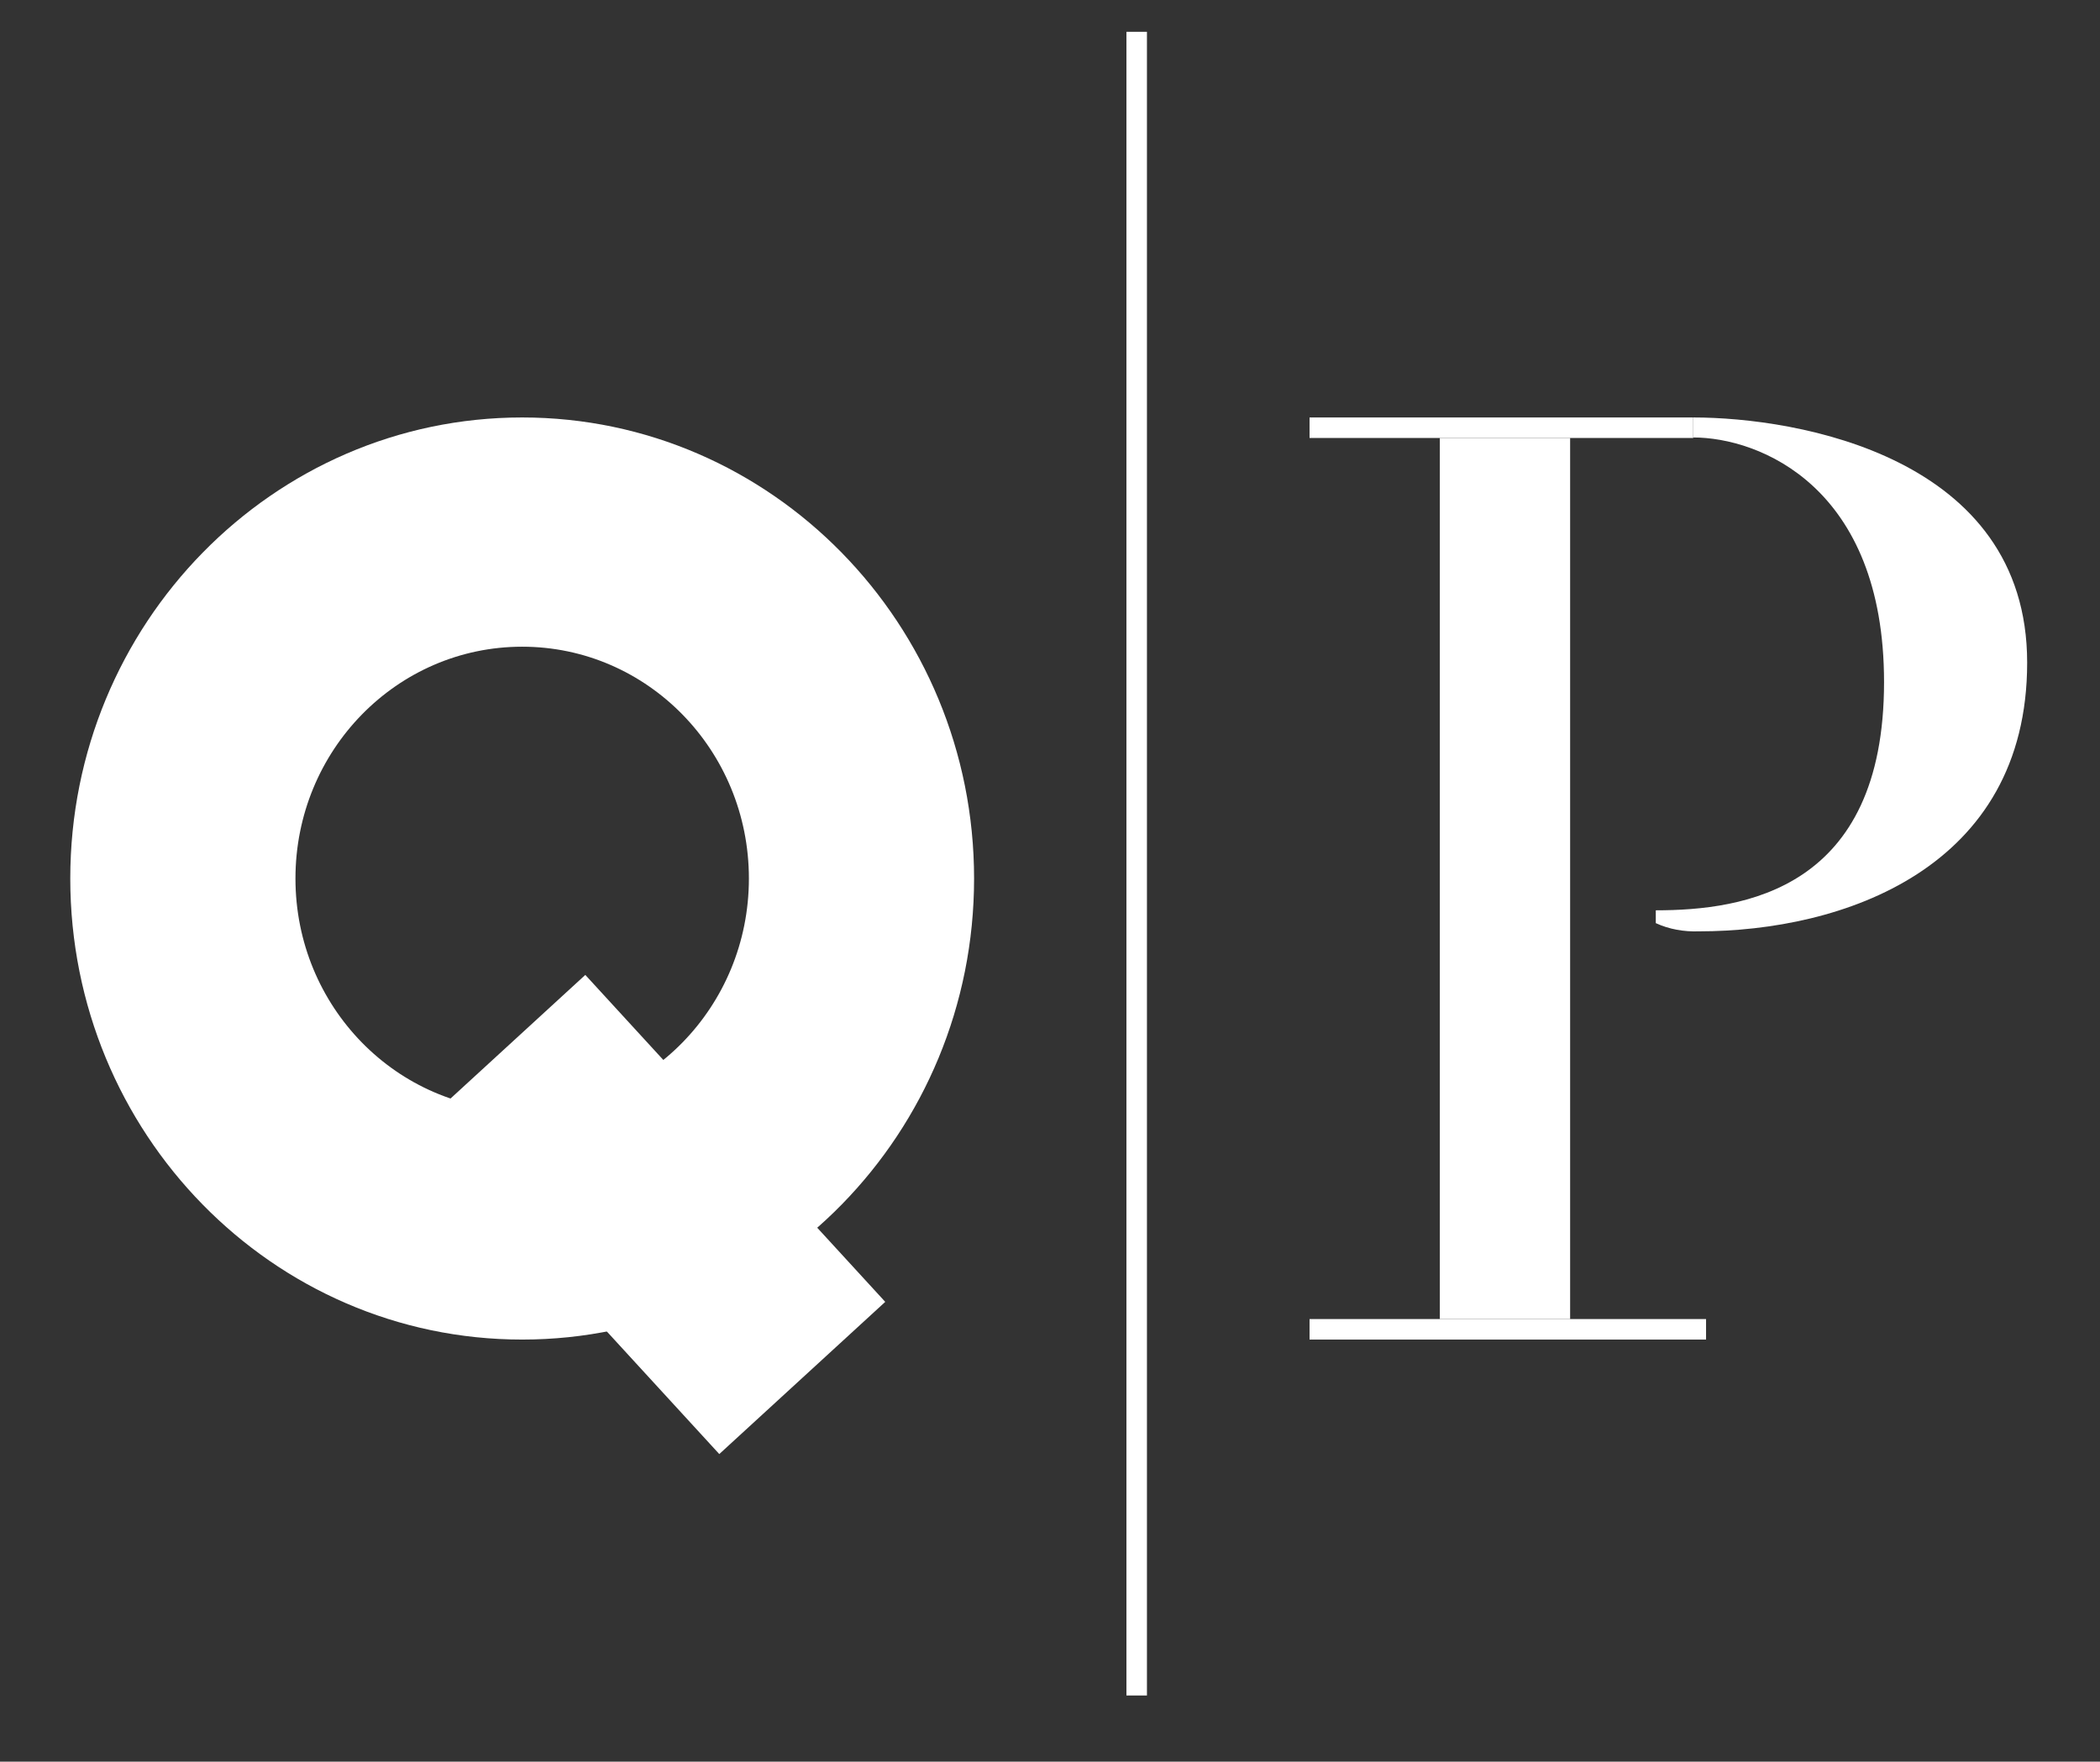
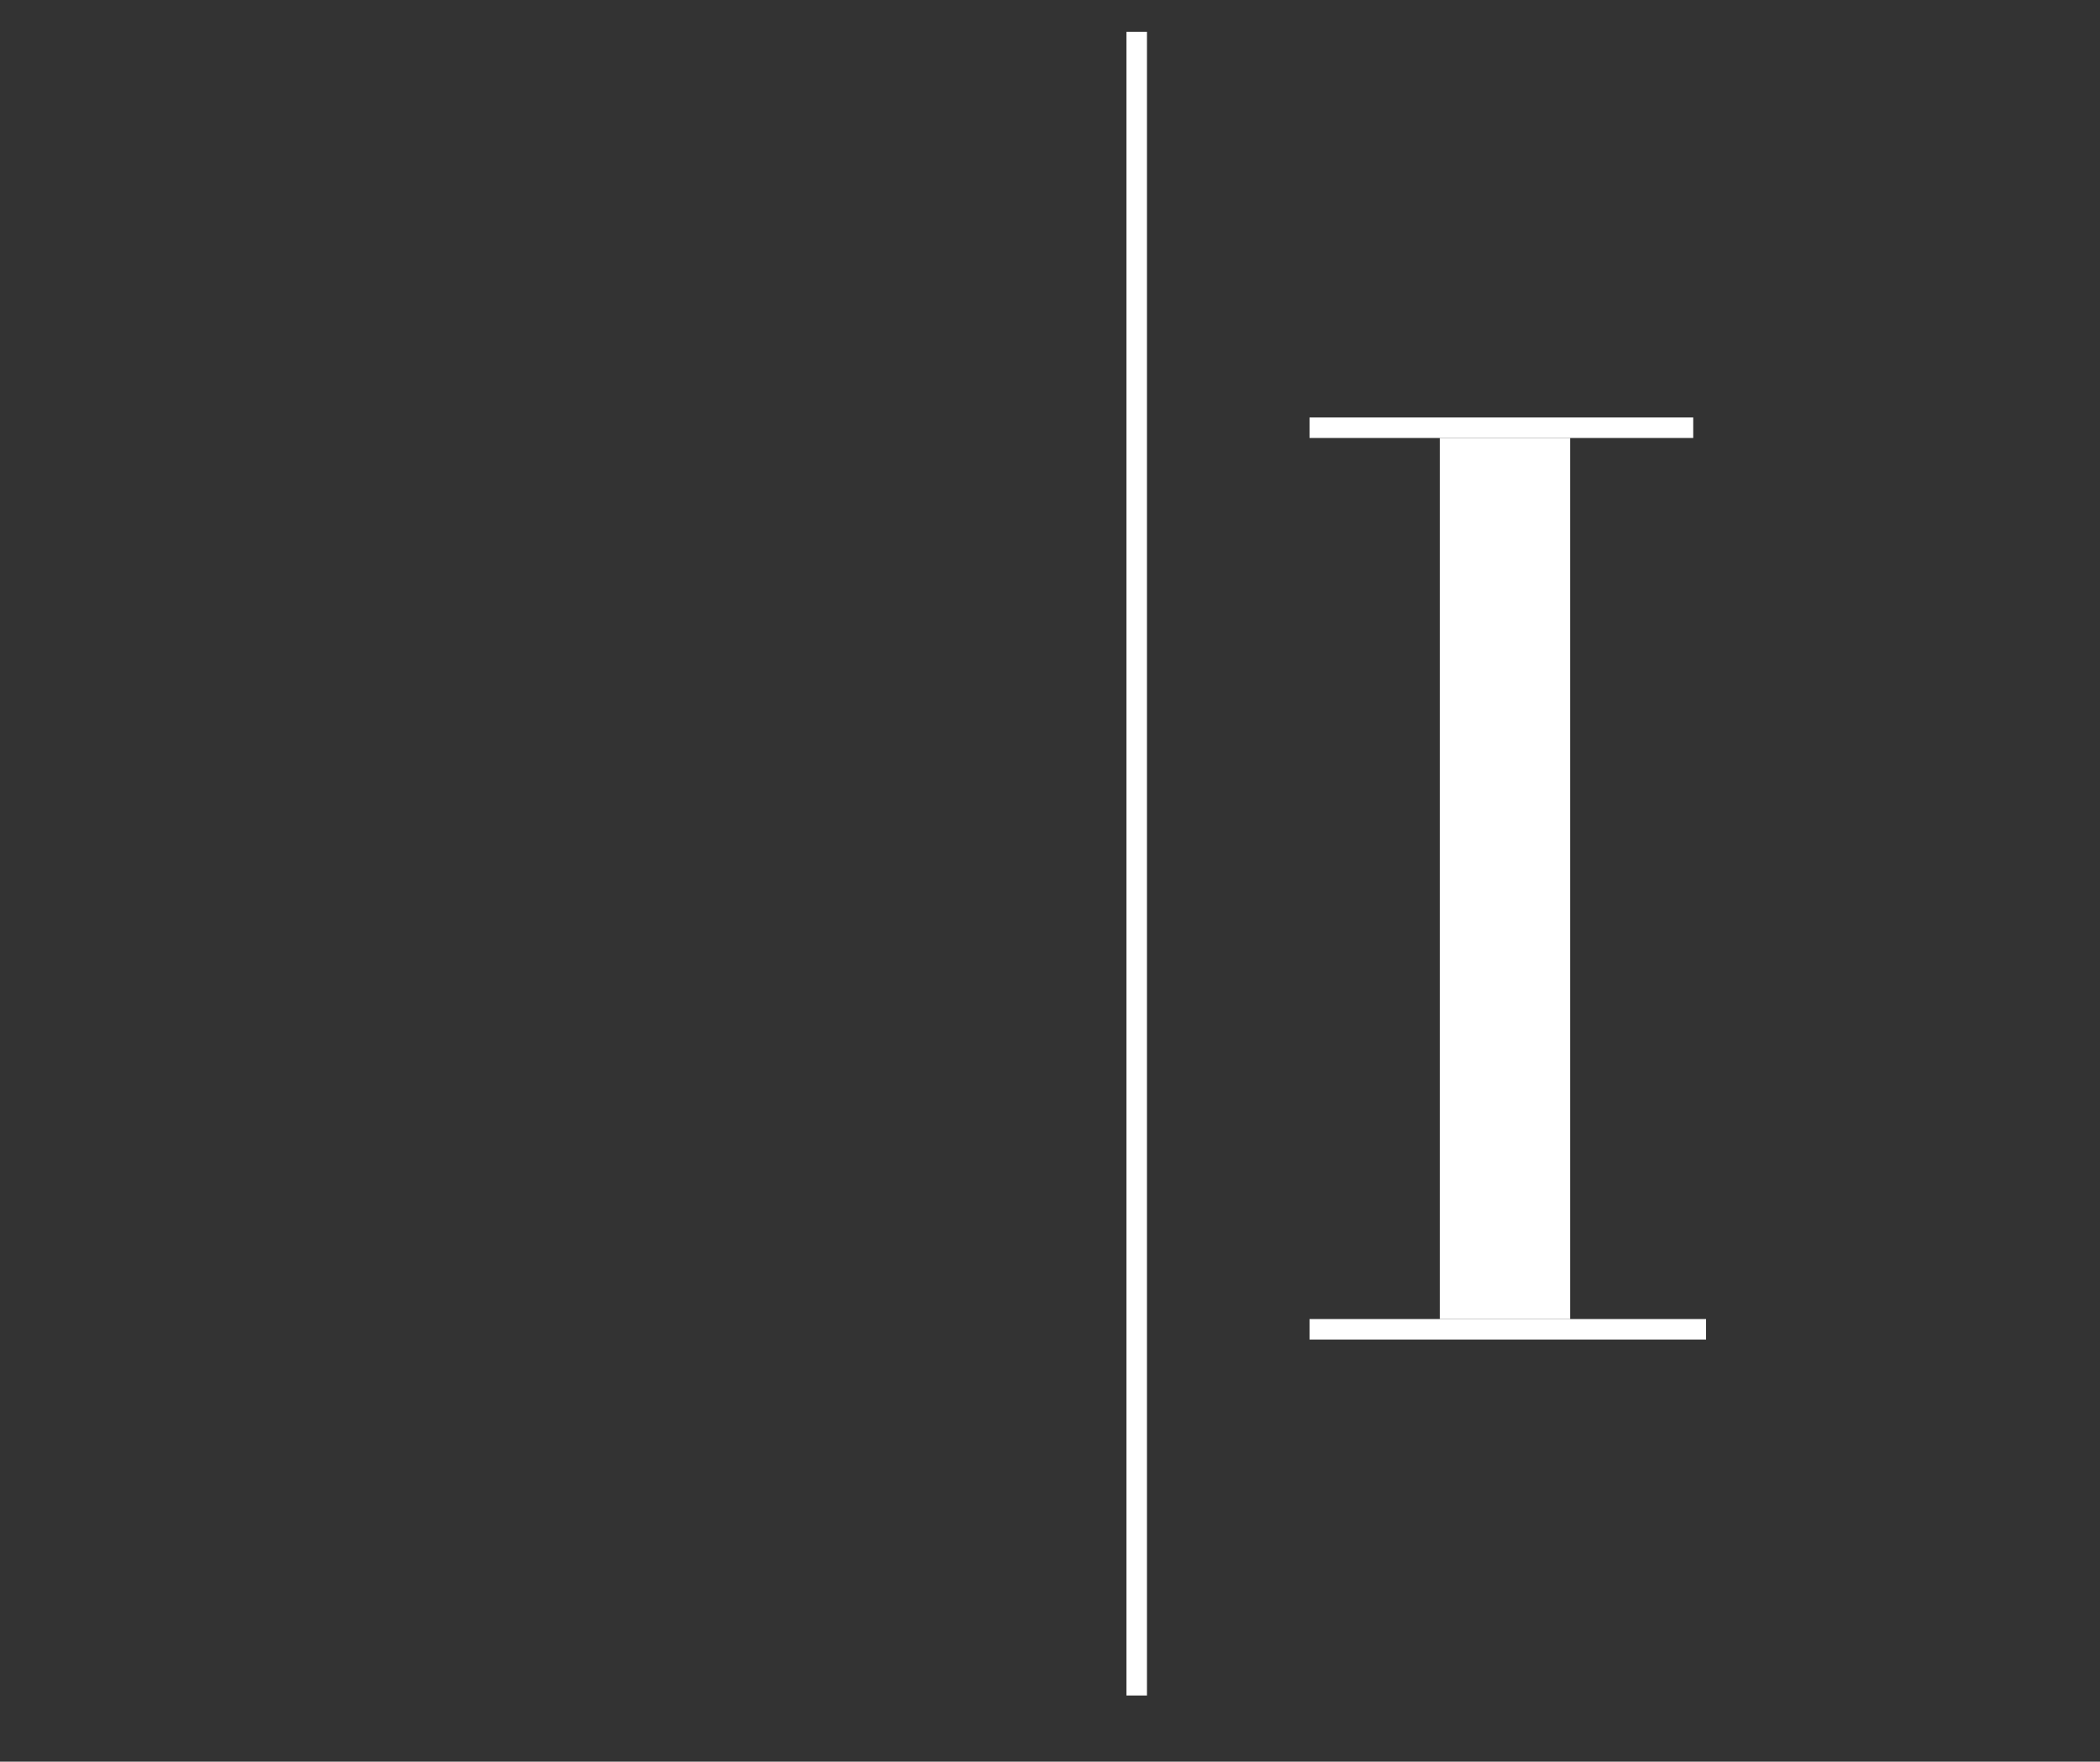
<svg xmlns="http://www.w3.org/2000/svg" version="1.1" id="Livello_1" x="0px" y="0px" viewBox="0 0 409.4 343.5" style="enable-background:new 0 0 409.4 343.5;" xml:space="preserve">
  <rect x="0" y="0" width="409.4" height="343.5" fill="#333333" stroke="none" />
  <style type="text/css">
	.st0{fill:#FFFFFF;}
</style>
  <rect x="255.3" y="81.4" class="st0" width="74.8" height="4" />
  <rect x="255.3" y="257.2" class="st0" width="77.3" height="4" />
  <rect x="280.7" y="85.4" class="st0" width="25.4" height="171.8" />
-   <path class="st0" d="M330.1,81.4c20.2,0,65.1,7.6,65.1,47.8s-36,52.4-64,52.4c-2.9,0.1-5.8-0.4-8.4-1.6v-2.5  c17.2,0,44.5-4,44.5-44.5c0-38.1-24.3-47.7-37.2-47.7V81.4z" />
-   <path class="st0" d="M101.8,81.4c-48.6,0-88.1,40.3-88.1,89.9s39.4,89.9,88.1,89.9s88.1-40.3,88.1-89.9S150.4,81.4,101.8,81.4z   M101.8,216.5c-24.4,0-44.2-20.2-44.2-45.2s19.8-45.2,44.2-45.2s44.2,20.2,44.2,45.2S126.2,216.5,101.8,216.5z" />
-   <rect x="105.2" y="193.6" transform="matrix(0.737 -0.676 0.676 0.737 -126.653 148.205)" class="st0" width="43.9" height="86.5" />
  <rect x="219.6" y="6.2" class="st0" width="4" height="324.4" />
</svg>